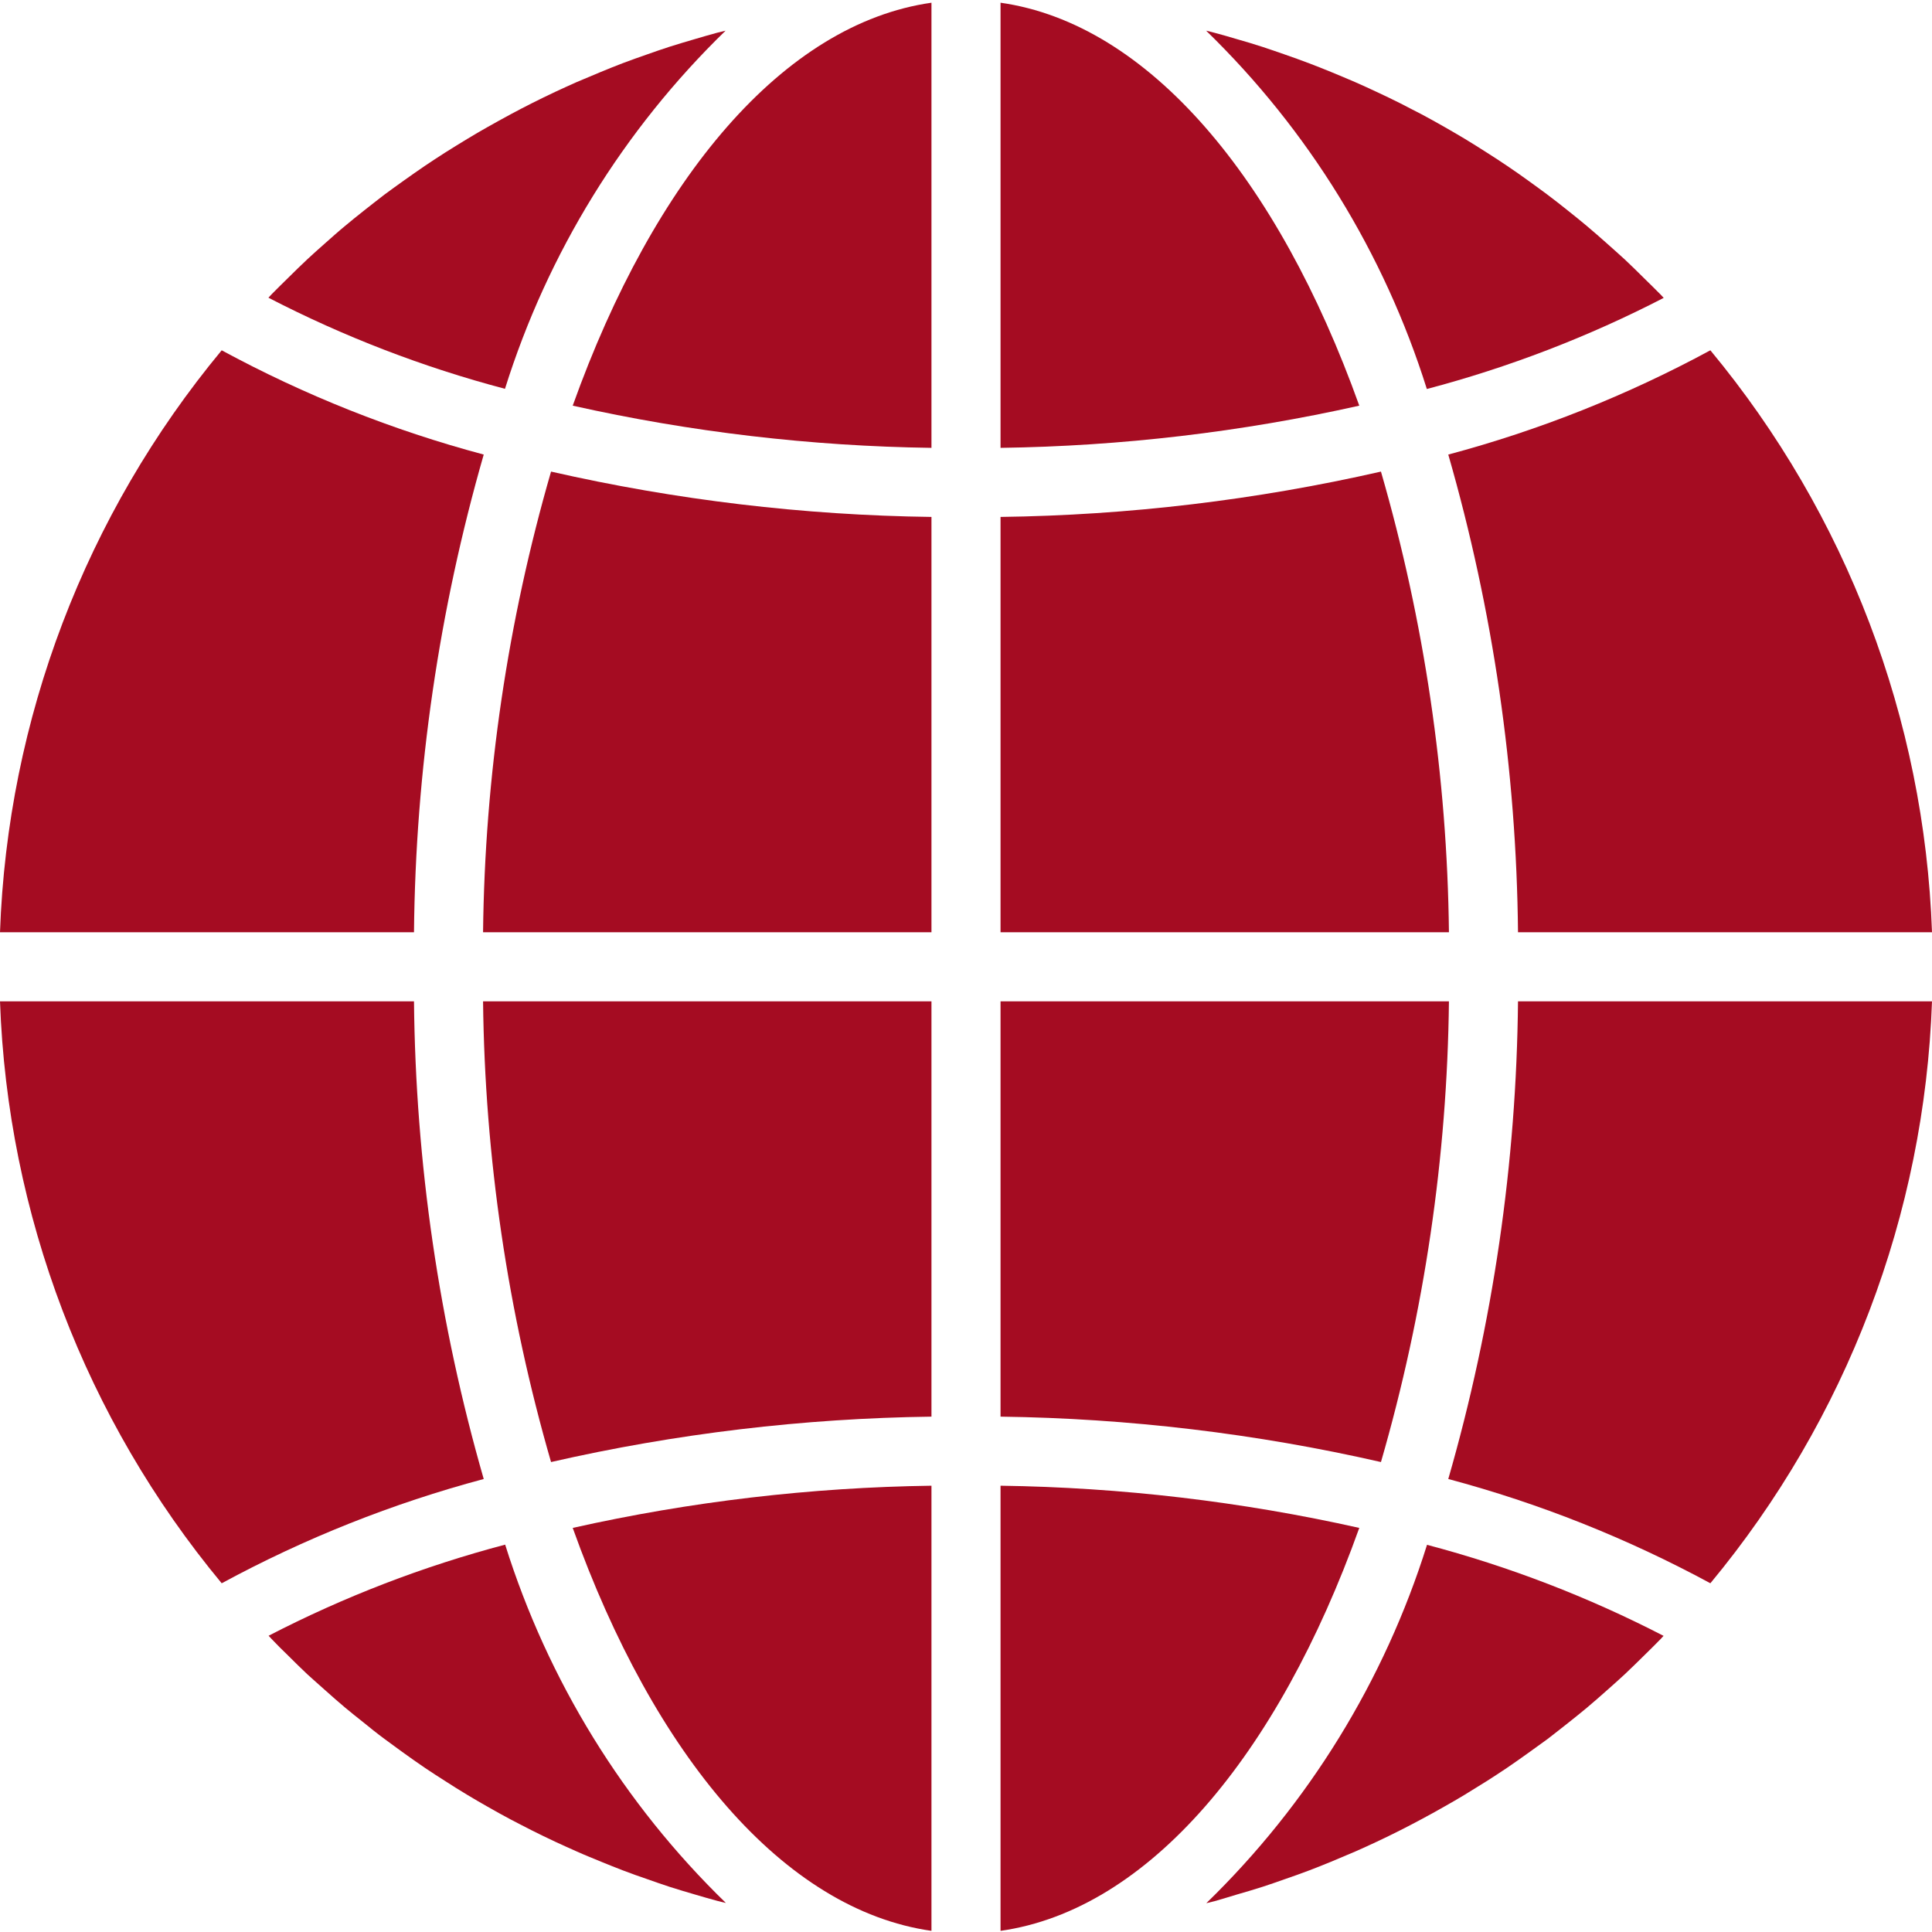
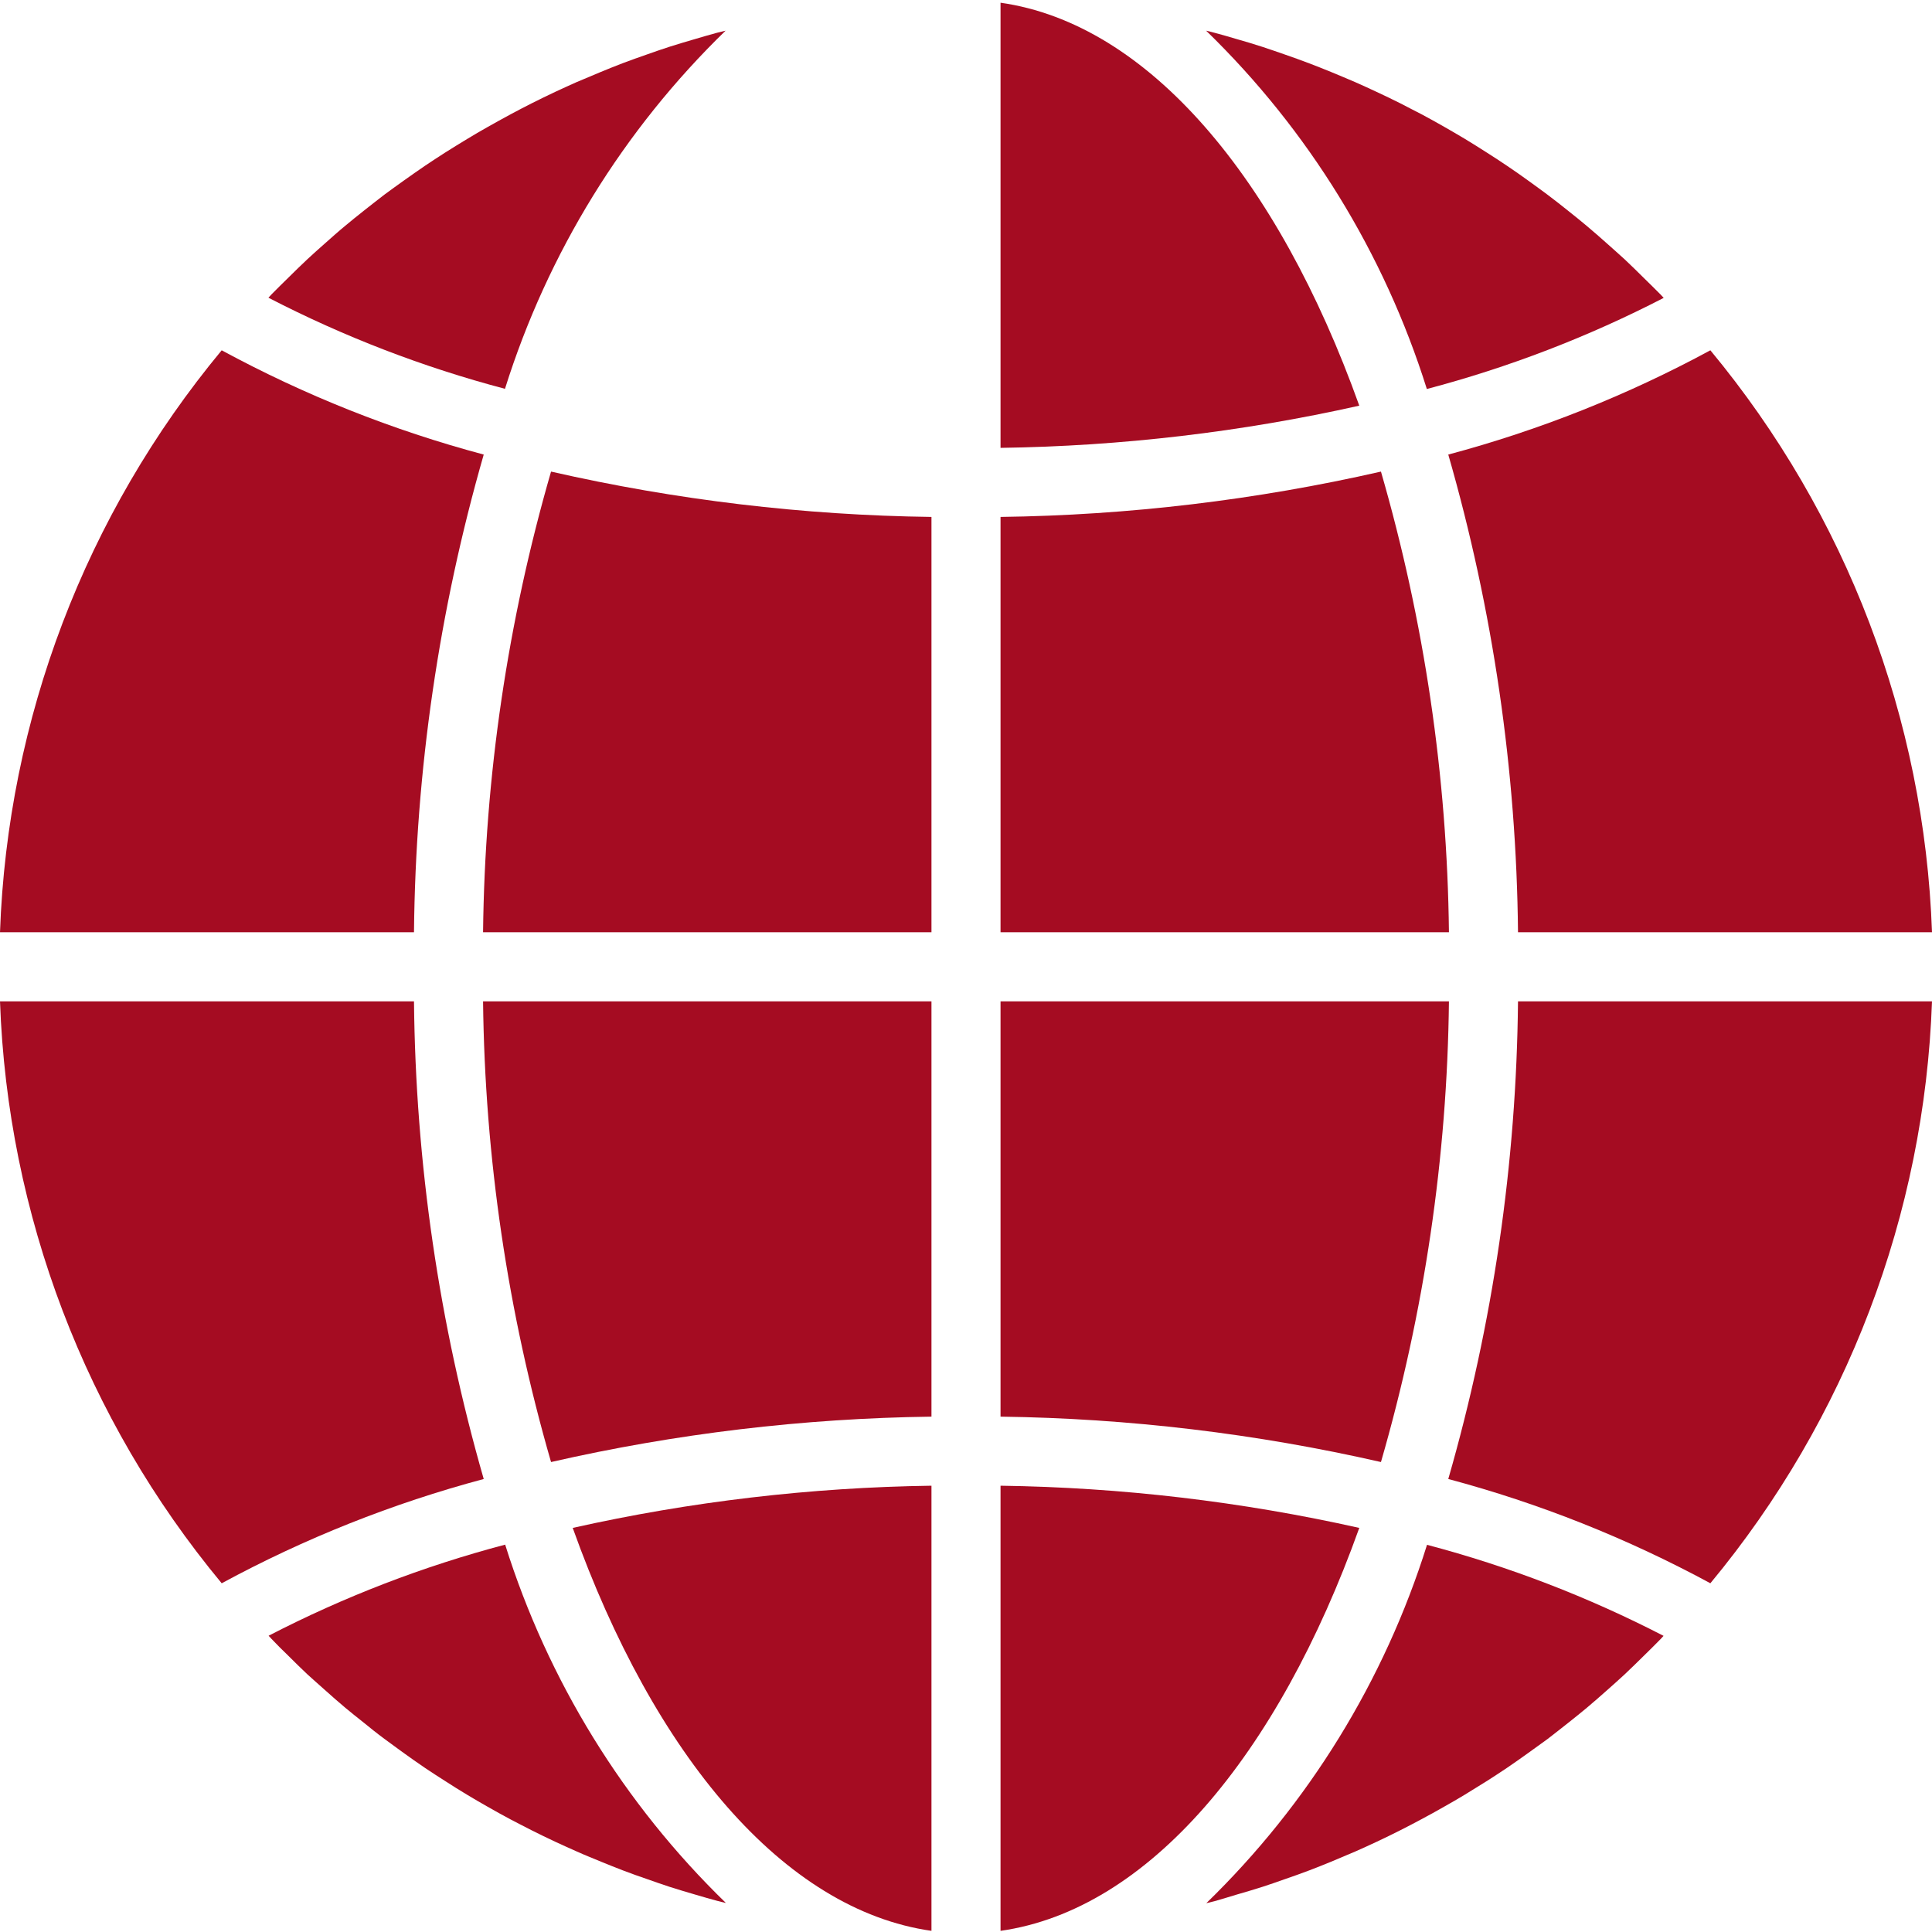
<svg xmlns="http://www.w3.org/2000/svg" width="32" height="32" viewBox="0 0 32 32" fill="none">
  <g clip-path="url(#clip0_815_2330)">
    <path d="M16.572 31.981C19.019 31.633 21.164 29.079 22.514 25.307C20.562 24.87 18.571 24.636 16.572 24.608V31.981Z" fill="#A50C22" />
    <path d="M20.481 31.381C20.626 31.339 20.77 31.297 20.913 31.251C21.034 31.212 21.153 31.17 21.272 31.128C21.412 31.08 21.553 31.03 21.692 30.977C21.811 30.932 21.929 30.884 22.047 30.836C22.183 30.778 22.319 30.721 22.454 30.664C22.572 30.613 22.688 30.558 22.805 30.504C22.937 30.442 23.069 30.378 23.199 30.312C23.314 30.254 23.428 30.194 23.542 30.133C23.67 30.065 23.798 29.994 23.924 29.922C24.039 29.858 24.149 29.793 24.261 29.726C24.384 29.649 24.508 29.573 24.631 29.497C24.74 29.427 24.85 29.356 24.958 29.283C25.078 29.202 25.197 29.117 25.316 29.032C25.422 28.956 25.528 28.88 25.632 28.804C25.746 28.715 25.864 28.624 25.978 28.533C26.08 28.451 26.182 28.371 26.282 28.287C26.396 28.192 26.506 28.094 26.617 27.996C26.714 27.909 26.812 27.824 26.907 27.735C27.016 27.633 27.122 27.528 27.229 27.423C27.321 27.332 27.414 27.242 27.504 27.149C27.521 27.132 27.537 27.113 27.554 27.095C26.307 26.451 24.993 25.945 23.636 25.587C22.93 27.839 21.673 29.879 19.98 31.523C20.027 31.511 20.073 31.501 20.119 31.489C20.242 31.454 20.362 31.417 20.481 31.381Z" fill="#A50C22" />
    <path d="M32 16.585H25.143C25.117 19.262 24.729 21.924 23.988 24.497C25.498 24.9 26.955 25.48 28.329 26.224C30.584 23.506 31.876 20.116 32 16.585Z" fill="#A50C22" />
    <path d="M16.572 15.441H23.999C23.97 12.858 23.591 10.292 22.873 7.811C20.805 8.282 18.693 8.534 16.572 8.562V15.441Z" fill="#A50C22" />
    <path d="M16.572 0.045V7.418C18.571 7.39 20.562 7.156 22.514 6.719C21.164 2.947 19.019 0.393 16.572 0.045Z" fill="#A50C22" />
    <path d="M16.572 23.464C18.693 23.492 20.805 23.744 22.873 24.216C23.591 21.735 23.97 19.168 23.999 16.585H16.572V23.464Z" fill="#A50C22" />
    <path d="M28.329 5.802C26.955 6.546 25.498 7.126 23.988 7.529C24.729 10.102 25.117 12.764 25.143 15.441H32C31.875 11.911 30.584 8.521 28.329 5.802Z" fill="#A50C22" />
    <path d="M27.556 4.934C27.539 4.917 27.523 4.899 27.507 4.881C27.416 4.788 27.322 4.698 27.23 4.607C27.124 4.502 27.018 4.397 26.909 4.295C26.814 4.207 26.716 4.123 26.619 4.035C26.508 3.937 26.397 3.838 26.283 3.743C26.184 3.659 26.083 3.579 25.983 3.499C25.868 3.407 25.751 3.314 25.633 3.226C25.529 3.148 25.425 3.073 25.32 2.997C25.2 2.911 25.08 2.825 24.958 2.744C24.851 2.672 24.743 2.601 24.634 2.532C24.51 2.453 24.387 2.375 24.261 2.299C24.151 2.233 24.039 2.168 23.927 2.104C23.8 2.031 23.671 1.96 23.542 1.891C23.428 1.834 23.313 1.772 23.199 1.714C23.067 1.648 22.935 1.584 22.799 1.521C22.684 1.467 22.568 1.414 22.45 1.362C22.315 1.302 22.178 1.248 22.041 1.19C21.924 1.142 21.806 1.095 21.687 1.05C21.549 0.997 21.408 0.947 21.267 0.898C21.148 0.857 21.029 0.815 20.909 0.776C20.766 0.729 20.623 0.687 20.476 0.645C20.357 0.61 20.237 0.574 20.117 0.543C20.071 0.53 20.024 0.52 19.977 0.508C21.67 2.152 22.926 4.192 23.633 6.443C24.991 6.085 26.307 5.579 27.556 4.934Z" fill="#A50C22" />
    <path d="M0 15.441H6.857C6.883 12.764 7.272 10.102 8.012 7.529C6.502 7.126 5.045 6.546 3.672 5.802C1.416 8.521 0.125 11.911 0 15.441Z" fill="#A50C22" />
    <path d="M15.428 31.981V24.608C13.428 24.636 11.437 24.87 9.486 25.307C10.835 29.079 12.981 31.633 15.428 31.981Z" fill="#A50C22" />
    <path d="M15.428 16.585H8.001C8.03 19.168 8.409 21.735 9.127 24.216C11.195 23.744 13.307 23.492 15.428 23.464V16.585Z" fill="#A50C22" />
-     <path d="M15.428 0.045C12.981 0.393 10.835 2.947 9.486 6.719C11.437 7.156 13.428 7.39 15.428 7.418V0.045Z" fill="#A50C22" />
    <path d="M15.428 8.562C13.307 8.534 11.195 8.282 9.127 7.811C8.409 10.292 8.03 12.858 8.001 15.441H15.428V8.562Z" fill="#A50C22" />
    <path d="M12.018 0.508C11.972 0.52 11.925 0.53 11.879 0.542C11.758 0.574 11.638 0.61 11.518 0.645C11.374 0.687 11.232 0.729 11.087 0.775C10.966 0.814 10.846 0.856 10.727 0.898C10.587 0.947 10.447 0.996 10.308 1.049C10.189 1.095 10.071 1.142 9.953 1.191C9.817 1.248 9.68 1.305 9.546 1.362C9.428 1.414 9.312 1.468 9.195 1.522C9.063 1.585 8.931 1.648 8.801 1.714C8.686 1.772 8.572 1.832 8.458 1.893C8.33 1.962 8.203 2.032 8.076 2.104C7.962 2.168 7.849 2.234 7.739 2.301C7.615 2.375 7.492 2.453 7.37 2.529C7.26 2.6 7.15 2.671 7.042 2.744C6.922 2.825 6.803 2.91 6.684 2.994C6.578 3.07 6.472 3.146 6.368 3.223C6.251 3.311 6.139 3.403 6.021 3.494C5.92 3.575 5.817 3.656 5.718 3.74C5.603 3.834 5.495 3.932 5.384 4.03C5.287 4.117 5.188 4.202 5.093 4.292C4.984 4.393 4.878 4.499 4.772 4.603C4.68 4.694 4.586 4.784 4.496 4.877C4.479 4.895 4.463 4.914 4.446 4.931C5.693 5.576 7.007 6.082 8.364 6.44C9.07 4.189 10.326 2.151 12.018 0.508Z" fill="#A50C22" />
    <path d="M4.77 27.419C4.876 27.524 4.982 27.63 5.091 27.732C5.186 27.82 5.284 27.903 5.381 27.991C5.492 28.09 5.603 28.189 5.717 28.284C5.816 28.366 5.916 28.447 6.018 28.527C6.132 28.62 6.246 28.712 6.367 28.801C6.47 28.878 6.575 28.953 6.68 29.03C6.799 29.116 6.92 29.201 7.042 29.284C7.149 29.356 7.257 29.426 7.366 29.495C7.49 29.575 7.613 29.653 7.739 29.728C7.849 29.794 7.961 29.86 8.073 29.923C8.2 29.996 8.329 30.067 8.458 30.136C8.572 30.194 8.687 30.256 8.801 30.313C8.933 30.38 9.065 30.443 9.201 30.507C9.316 30.56 9.432 30.613 9.55 30.665C9.685 30.726 9.822 30.78 9.959 30.837C10.076 30.885 10.194 30.932 10.313 30.978C10.451 31.031 10.592 31.081 10.733 31.129C10.852 31.171 10.971 31.213 11.091 31.252C11.234 31.298 11.377 31.34 11.524 31.383C11.643 31.418 11.763 31.453 11.883 31.485C11.929 31.498 11.976 31.507 12.023 31.519C10.33 29.875 9.074 27.836 8.367 25.584C7.01 25.942 5.696 26.448 4.449 27.093C4.465 27.11 4.481 27.128 4.498 27.146C4.584 27.238 4.676 27.328 4.77 27.419Z" fill="#A50C22" />
    <path d="M3.672 26.224C5.045 25.48 6.502 24.9 8.012 24.497C7.272 21.924 6.883 19.262 6.857 16.585H0C0.125 20.116 1.416 23.505 3.672 26.224Z" fill="#A50C22" />
  </g>
  <defs>
    <clipPath id="clip0_815_2330">
      <rect width="32" height="32" fill="white" />
    </clipPath>
  </defs>
</svg>